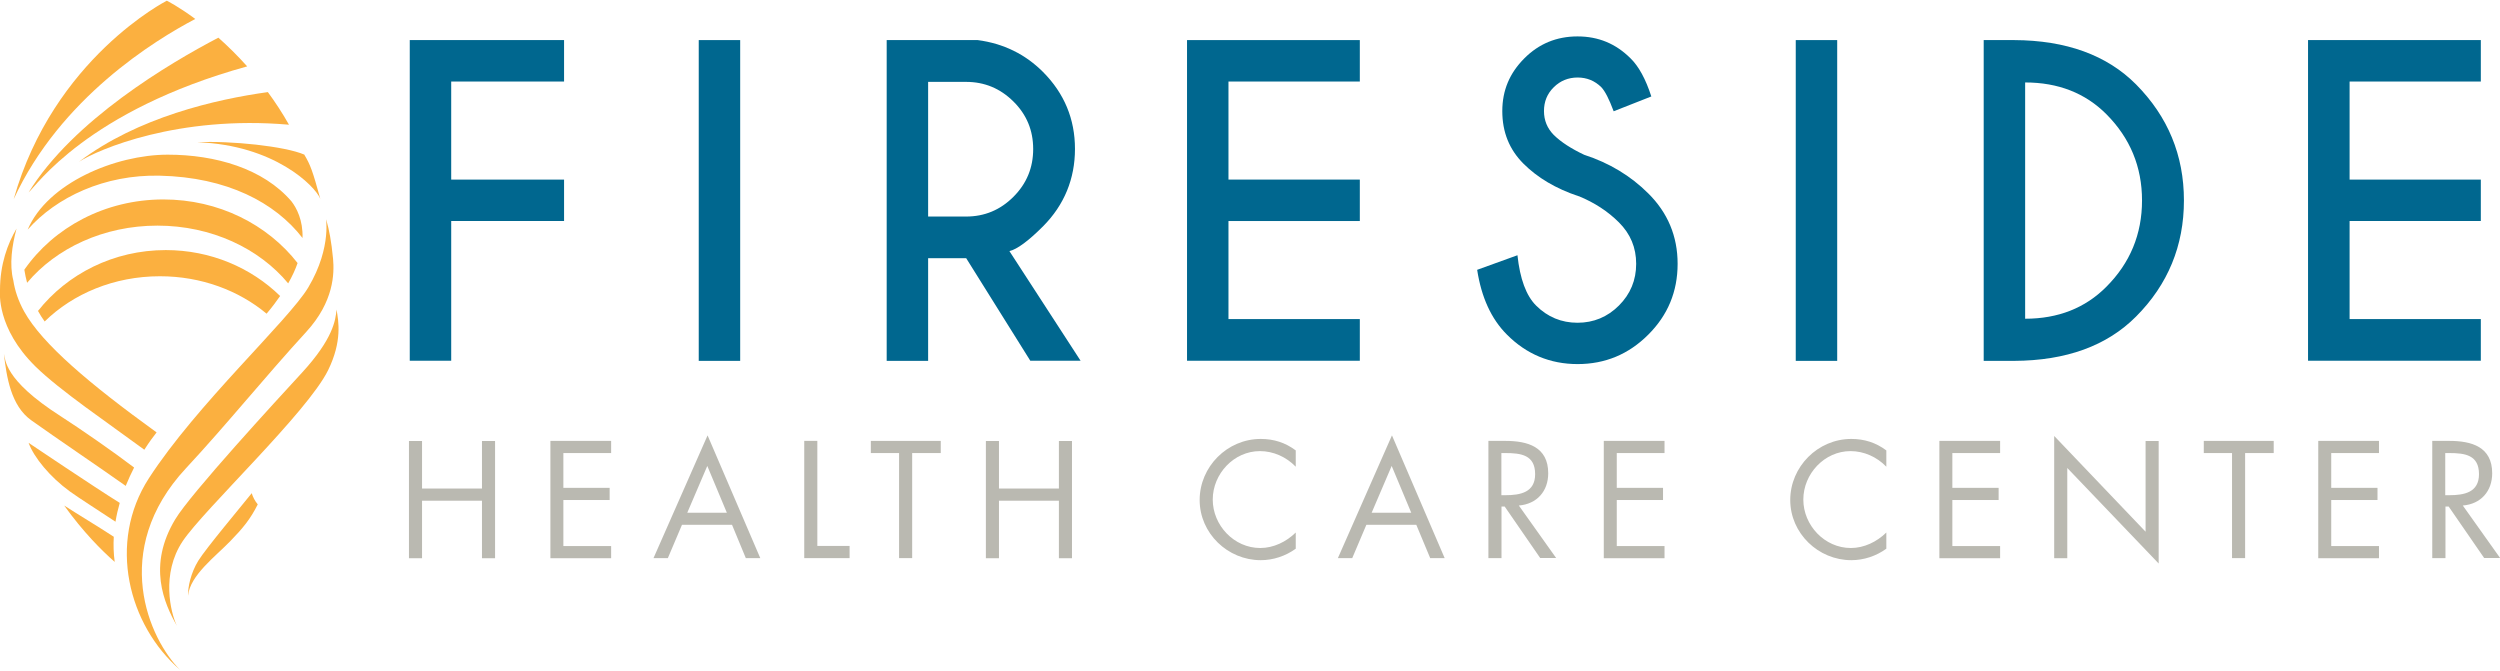
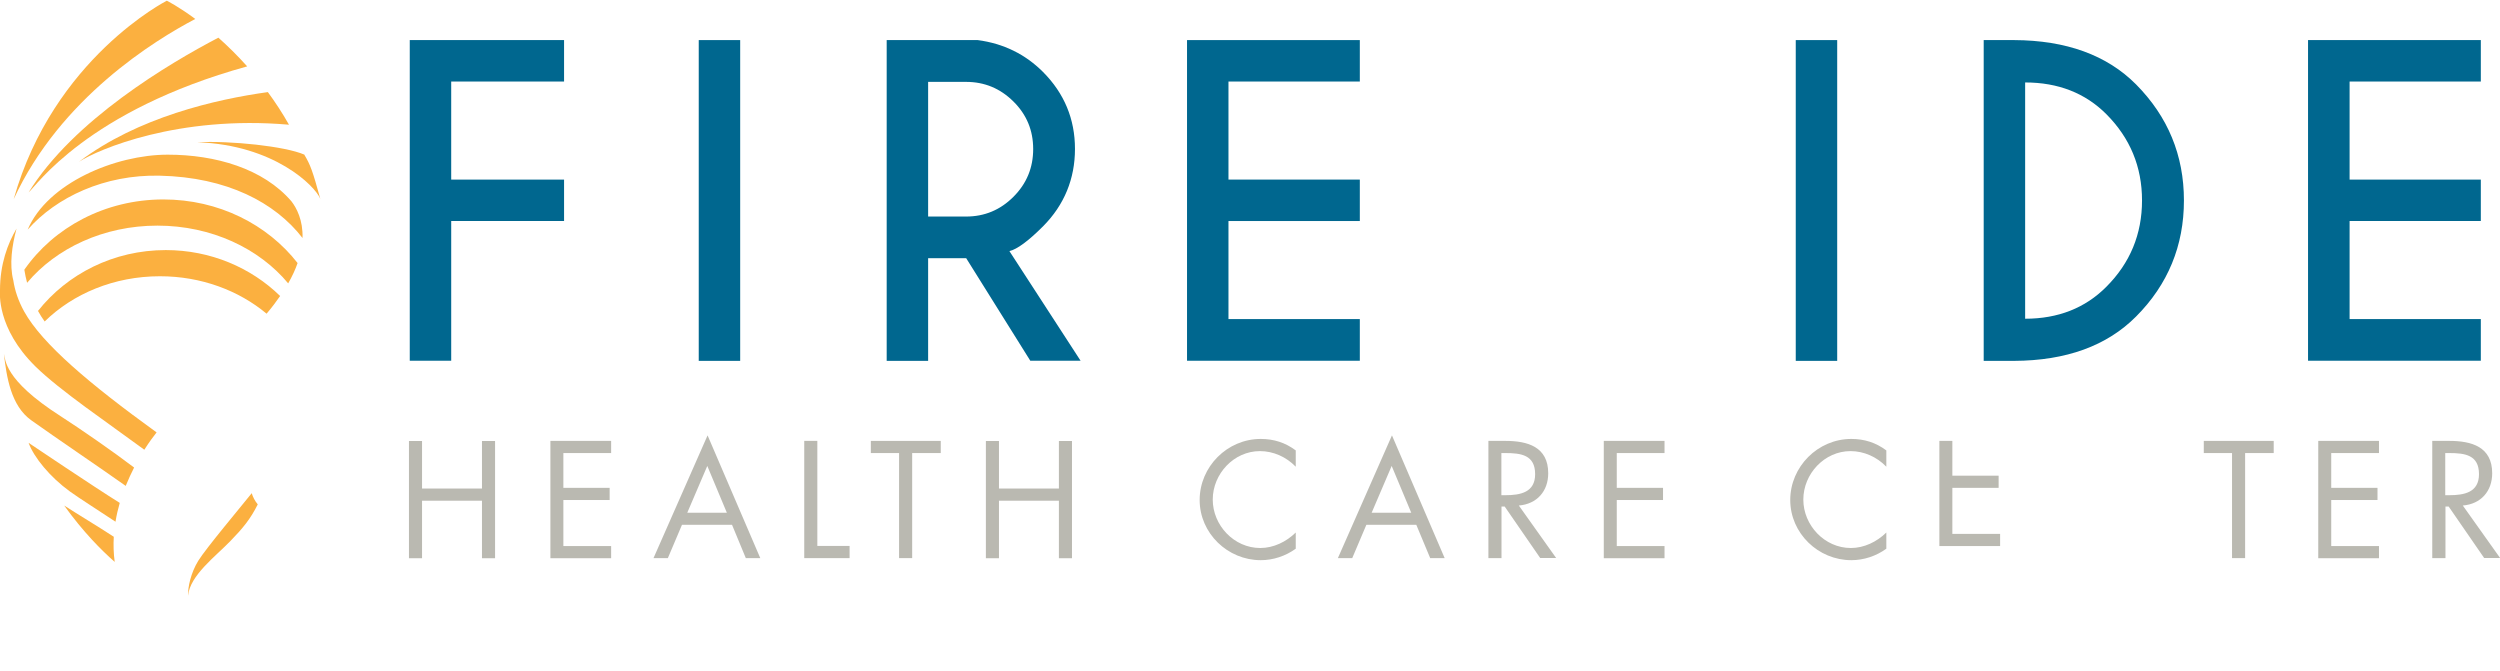
<svg xmlns="http://www.w3.org/2000/svg" id="c" width="3.02in" height=".81in" viewBox="0 0 217.75 58.28">
  <defs>
    <style>.d{fill:#00678f;}.e{fill:#fbb040;}.f{fill:#bab9b1;}</style>
  </defs>
  <path class="d" d="M49.13,3.43v3.61h-9.83V15.58h9.83v3.61h-9.83v12.17h-3.61V3.43h13.44Z" />
  <path class="d" d="M64.47,3.43V31.37h-3.61V3.43h3.61Z" />
  <path class="d" d="M84.14,22.43h-3.3v8.94h-3.61V3.43h7.93c2.25,.3,4.14,1.23,5.69,2.78,1.85,1.86,2.78,4.1,2.78,6.7s-.93,4.88-2.78,6.74c-1.28,1.28-2.26,2-2.93,2.16l6.2,9.55h-4.38l-5.59-8.94Zm-3.3-15.36v11.73h3.3c1.61,0,2.98-.57,4.13-1.72,1.15-1.15,1.72-2.53,1.72-4.16s-.57-3-1.72-4.14c-1.15-1.14-2.52-1.71-4.13-1.71h-3.3Z" />
  <path class="d" d="M118.44,3.43v3.61h-11.44V15.58h11.44v3.61h-11.44v8.54h11.44v3.63h-15.05V3.43h15.05Z" />
  <g>
    <path class="f" d="M41.98,42.49v-4.14h1.14v10.21h-1.14v-5.01h-5.22v5.01h-1.14v-10.21h1.14v4.14h5.22Z" />
    <path class="f" d="M47.94,38.34h5.29v1.06h-4.16v3.03h4.03v1.06h-4.03v4.01h4.16v1.06h-5.29v-10.21Z" />
    <path class="f" d="M59.4,45.65l-1.23,2.9h-1.25l4.71-10.69,4.59,10.69h-1.26l-1.2-2.9h-4.36Zm2.21-5.14l-1.75,4.09h3.45l-1.71-4.09Z" />
    <path class="f" d="M71.18,47.49h2.82v1.06h-3.95v-10.21h1.14v9.15Z" />
    <path class="f" d="M79.45,48.55h-1.14v-9.15h-2.46v-1.06h6.09v1.06h-2.49v9.15Z" />
    <path class="f" d="M92.23,42.49v-4.14h1.14v10.21h-1.14v-5.01h-5.22v5.01h-1.14v-10.21h1.14v4.14h5.22Z" />
    <path class="f" d="M112.85,40.58c-.81-.84-1.94-1.35-3.11-1.35-2.27,0-4.11,1.98-4.11,4.22s1.85,4.22,4.14,4.22c1.15,0,2.27-.54,3.09-1.35v1.41c-.88,.64-1.96,1-3.05,1-2.88,0-5.32-2.34-5.32-5.24s2.4-5.32,5.32-5.32c1.14,0,2.14,.32,3.05,1v1.41Z" />
    <path class="f" d="M119.01,45.65l-1.23,2.9h-1.25l4.71-10.69,4.59,10.69h-1.26l-1.21-2.9h-4.36Zm2.21-5.14l-1.75,4.09h3.45l-1.71-4.09Z" />
    <path class="f" d="M130.78,48.55h-1.14v-10.21h1.47c1.94,0,3.74,.51,3.74,2.82,0,1.57-.99,2.68-2.56,2.81l3.25,4.57h-1.39l-3.09-4.48h-.28v4.48Zm0-5.48h.35c1.29,0,2.58-.24,2.58-1.83,0-1.68-1.23-1.84-2.6-1.84h-.34v3.67Z" />
    <path class="f" d="M139.69,38.34h5.29v1.06h-4.16v3.03h4.03v1.06h-4.03v4.01h4.16v1.06h-5.29v-10.21Z" />
    <path class="f" d="M164.29,40.58c-.81-.84-1.94-1.35-3.11-1.35-2.27,0-4.11,1.98-4.11,4.22s1.85,4.22,4.14,4.22c1.15,0,2.27-.54,3.09-1.35v1.41c-.88,.64-1.96,1-3.05,1-2.88,0-5.32-2.34-5.32-5.24s2.4-5.32,5.32-5.32c1.14,0,2.14,.32,3.05,1v1.41Z" />
-     <path class="f" d="M168.92,38.34h5.29v1.06h-4.16v3.03h4.03v1.06h-4.03v4.01h4.16v1.06h-5.29v-10.21Z" />
-     <path class="f" d="M178.92,37.91l7.96,8.34v-7.9h1.14v10.67l-7.96-8.32v7.86h-1.14v-10.64Z" />
+     <path class="f" d="M168.92,38.34h5.29h-4.16v3.03h4.03v1.06h-4.03v4.01h4.16v1.06h-5.29v-10.21Z" />
    <path class="f" d="M195.55,48.55h-1.14v-9.15h-2.46v-1.06h6.09v1.06h-2.49v9.15Z" />
    <path class="f" d="M201.92,38.34h5.29v1.06h-4.16v3.03h4.03v1.06h-4.03v4.01h4.16v1.06h-5.29v-10.21Z" />
    <path class="f" d="M212.99,48.55h-1.14v-10.21h1.48c1.94,0,3.74,.51,3.74,2.82,0,1.57-.99,2.68-2.56,2.81l3.25,4.57h-1.39l-3.09-4.48h-.28v4.48Zm0-5.48h.35c1.29,0,2.58-.24,2.58-1.83,0-1.68-1.23-1.84-2.6-1.84h-.34v3.67Z" />
  </g>
  <g>
    <g>
      <path class="e" d="M1.19,17.29C5.25,8.49,13.48,3.44,17.01,1.59c-1.47-1.09-2.48-1.59-2.48-1.59h0S4.66,5.01,1.19,17.29Z" />
      <path class="e" d="M25.17,10.8c-.58-1.03-1.2-1.97-1.84-2.84-4.53,.63-11.34,2.19-16.45,6.07,1.68-1.09,8.66-4.07,18.28-3.23Z" />
      <path class="e" d="M21.53,5.72c-.86-.96-1.71-1.79-2.51-2.5C14.77,5.44,6.38,10.4,2.49,16.7c.64-.54,5.09-7.12,19.04-10.98Z" />
      <path class="e" d="M26.52,13.41c-1.7-.74-6.45-1.23-9.34-1.08,6.68,.22,10.27,3.8,10.72,4.93-.68-2.47-.87-2.97-1.39-3.84Z" />
    </g>
    <g>
-       <path class="e" d="M16.21,40.71c3.54-3.8,6.87-7.95,10.46-11.86,2.43-2.65,2.45-5.11,2.34-6.36-.15-1.57-.34-2.51-.58-3.37-.15-.52,.59,2.23-1.59,5.87-1.72,2.86-9.72,10.19-13.87,16.6-3.63,5.61-1.79,12.81,2.72,16.7-2.67-2.64-6.17-10.39,.51-17.57Z" />
-       <path class="e" d="M29.31,26.9c-.07,.93-.32,2.57-2.99,5.48-2.19,2.38-9.72,10.56-11.05,12.78-2.44,4.04-.98,7.33,.14,9.29-.55-1.14-1.39-4.54,.5-7.37,1.86-2.78,10.87-11.23,12.67-14.9,1.22-2.49,.92-4.24,.73-5.28Z" />
-     </g>
+       </g>
    <path class="e" d="M21.93,42.89c-.95,1.19-3.97,4.78-4.66,5.89-.65,1.05-.92,2.32-.89,3.05,.15-1.77,2.41-3.44,3.69-4.77,1.06-1.09,1.74-1.9,2.38-3.19-.25-.3-.42-.63-.53-.99Z" />
    <path class="e" d="M13.91,15.24c5.86,.13,10.06,2.34,12.44,5.43,.05-1.55-.52-2.62-.96-3.19-2.46-2.87-6.64-4.07-10.78-4.07-4.55,0-10.48,2.47-12.2,6.53,2.5-2.84,6.71-4.81,11.49-4.7Z" />
    <path class="e" d="M13.71,19.59c4.71,0,8.87,1.99,11.39,5.03,.36-.63,.63-1.22,.82-1.77-2.62-3.36-6.87-5.54-11.69-5.54-5.08,0-9.55,2.44-12.11,6.12,.06,.38,.14,.76,.24,1.14,2.52-3.01,6.67-4.98,11.35-4.98Z" />
    <path class="e" d="M13.93,24c3.6,0,6.87,1.24,9.29,3.26,.45-.53,.84-1.05,1.18-1.54-2.53-2.47-6.06-4-9.96-4-4.55,0-8.58,2.08-11.13,5.3,.17,.31,.36,.62,.58,.92,2.47-2.42,6.05-3.94,10.04-3.94Z" />
    <g>
      <path class="e" d="M9.91,46.69c-1.28-.84-3.32-2.07-4.32-2.72,1.66,2.31,3.26,3.91,4.4,4.91-.1-.75-.12-1.48-.08-2.19Z" />
      <path class="e" d="M10.43,43.74c-2.19-1.36-7.94-5.23-7.94-5.23,.47,1.28,1.87,2.98,3.59,4.23,.78,.57,2.86,1.89,3.98,2.64,.09-.57,.22-1.11,.37-1.64Z" />
      <path class="e" d="M11.68,40.66c-1.84-1.4-4.67-3.36-6.41-4.48C.24,32.96,.5,31.21,.34,30.76c.23,2,.61,4.53,2.39,5.79,2.2,1.57,5.88,4.05,8.22,5.71,.23-.57,.48-1.1,.73-1.6Z" />
      <path class="e" d="M13.64,37.6c-5.86-4.23-9.97-7.72-11.53-10.52-.52-.94-.82-1.85-.95-2.72h0c-.36-1.39-.11-3.06,.28-4.51C.67,21.16,0,22.94,0,25.23c0,.16-.33,3.27,3.1,6.64,2.11,2.07,6.32,4.92,9.47,7.24,.42-.66,.8-1.17,1.07-1.51Z" />
    </g>
  </g>
  <g>
-     <path class="d" d="M137.5,17.03c-1.98-.66-3.58-1.61-4.81-2.84-1.23-1.23-1.84-2.75-1.84-4.57s.64-3.31,1.91-4.59c1.27-1.28,2.82-1.92,4.64-1.92s3.33,.63,4.61,1.9c.72,.7,1.33,1.81,1.82,3.33l-3.28,1.29c-.4-1.07-.76-1.77-1.08-2.1-.57-.56-1.26-.84-2.06-.84s-1.51,.28-2.08,.85c-.57,.56-.85,1.25-.85,2.07s.29,1.51,.85,2.08c.64,.63,1.53,1.2,2.65,1.73,2.19,.71,4.04,1.83,5.57,3.35,1.71,1.69,2.57,3.74,2.57,6.15s-.85,4.47-2.56,6.17c-1.71,1.71-3.76,2.56-6.15,2.56s-4.46-.86-6.16-2.57c-1.36-1.36-2.22-3.24-2.59-5.64l3.51-1.27c.22,2.06,.76,3.52,1.62,4.38,1,1,2.21,1.5,3.61,1.5s2.61-.5,3.61-1.5c1-1,1.5-2.21,1.5-3.63s-.5-2.61-1.5-3.61c-.95-.95-2.12-1.72-3.51-2.29Z" />
    <path class="d" d="M160.02,3.43V31.37h-3.61V3.43h3.61Z" />
    <path class="d" d="M175.43,3.43c4.54,.02,8.08,1.31,10.62,3.86,2.78,2.81,4.17,6.17,4.17,10.11s-1.39,7.32-4.17,10.11c-2.54,2.55-6.08,3.84-10.62,3.86h-2.65V3.43h2.65Zm.96,3.68V27.7c2.87,0,5.23-.93,7.07-2.78,2.07-2.07,3.11-4.58,3.11-7.52s-1.04-5.44-3.11-7.52c-1.84-1.84-4.2-2.76-7.07-2.76Z" />
    <path class="d" d="M216.08,3.43v3.61h-11.43V15.58h11.43v3.61h-11.43v8.54h11.43v3.63h-15.05V3.43h15.05Z" />
  </g>
</svg>